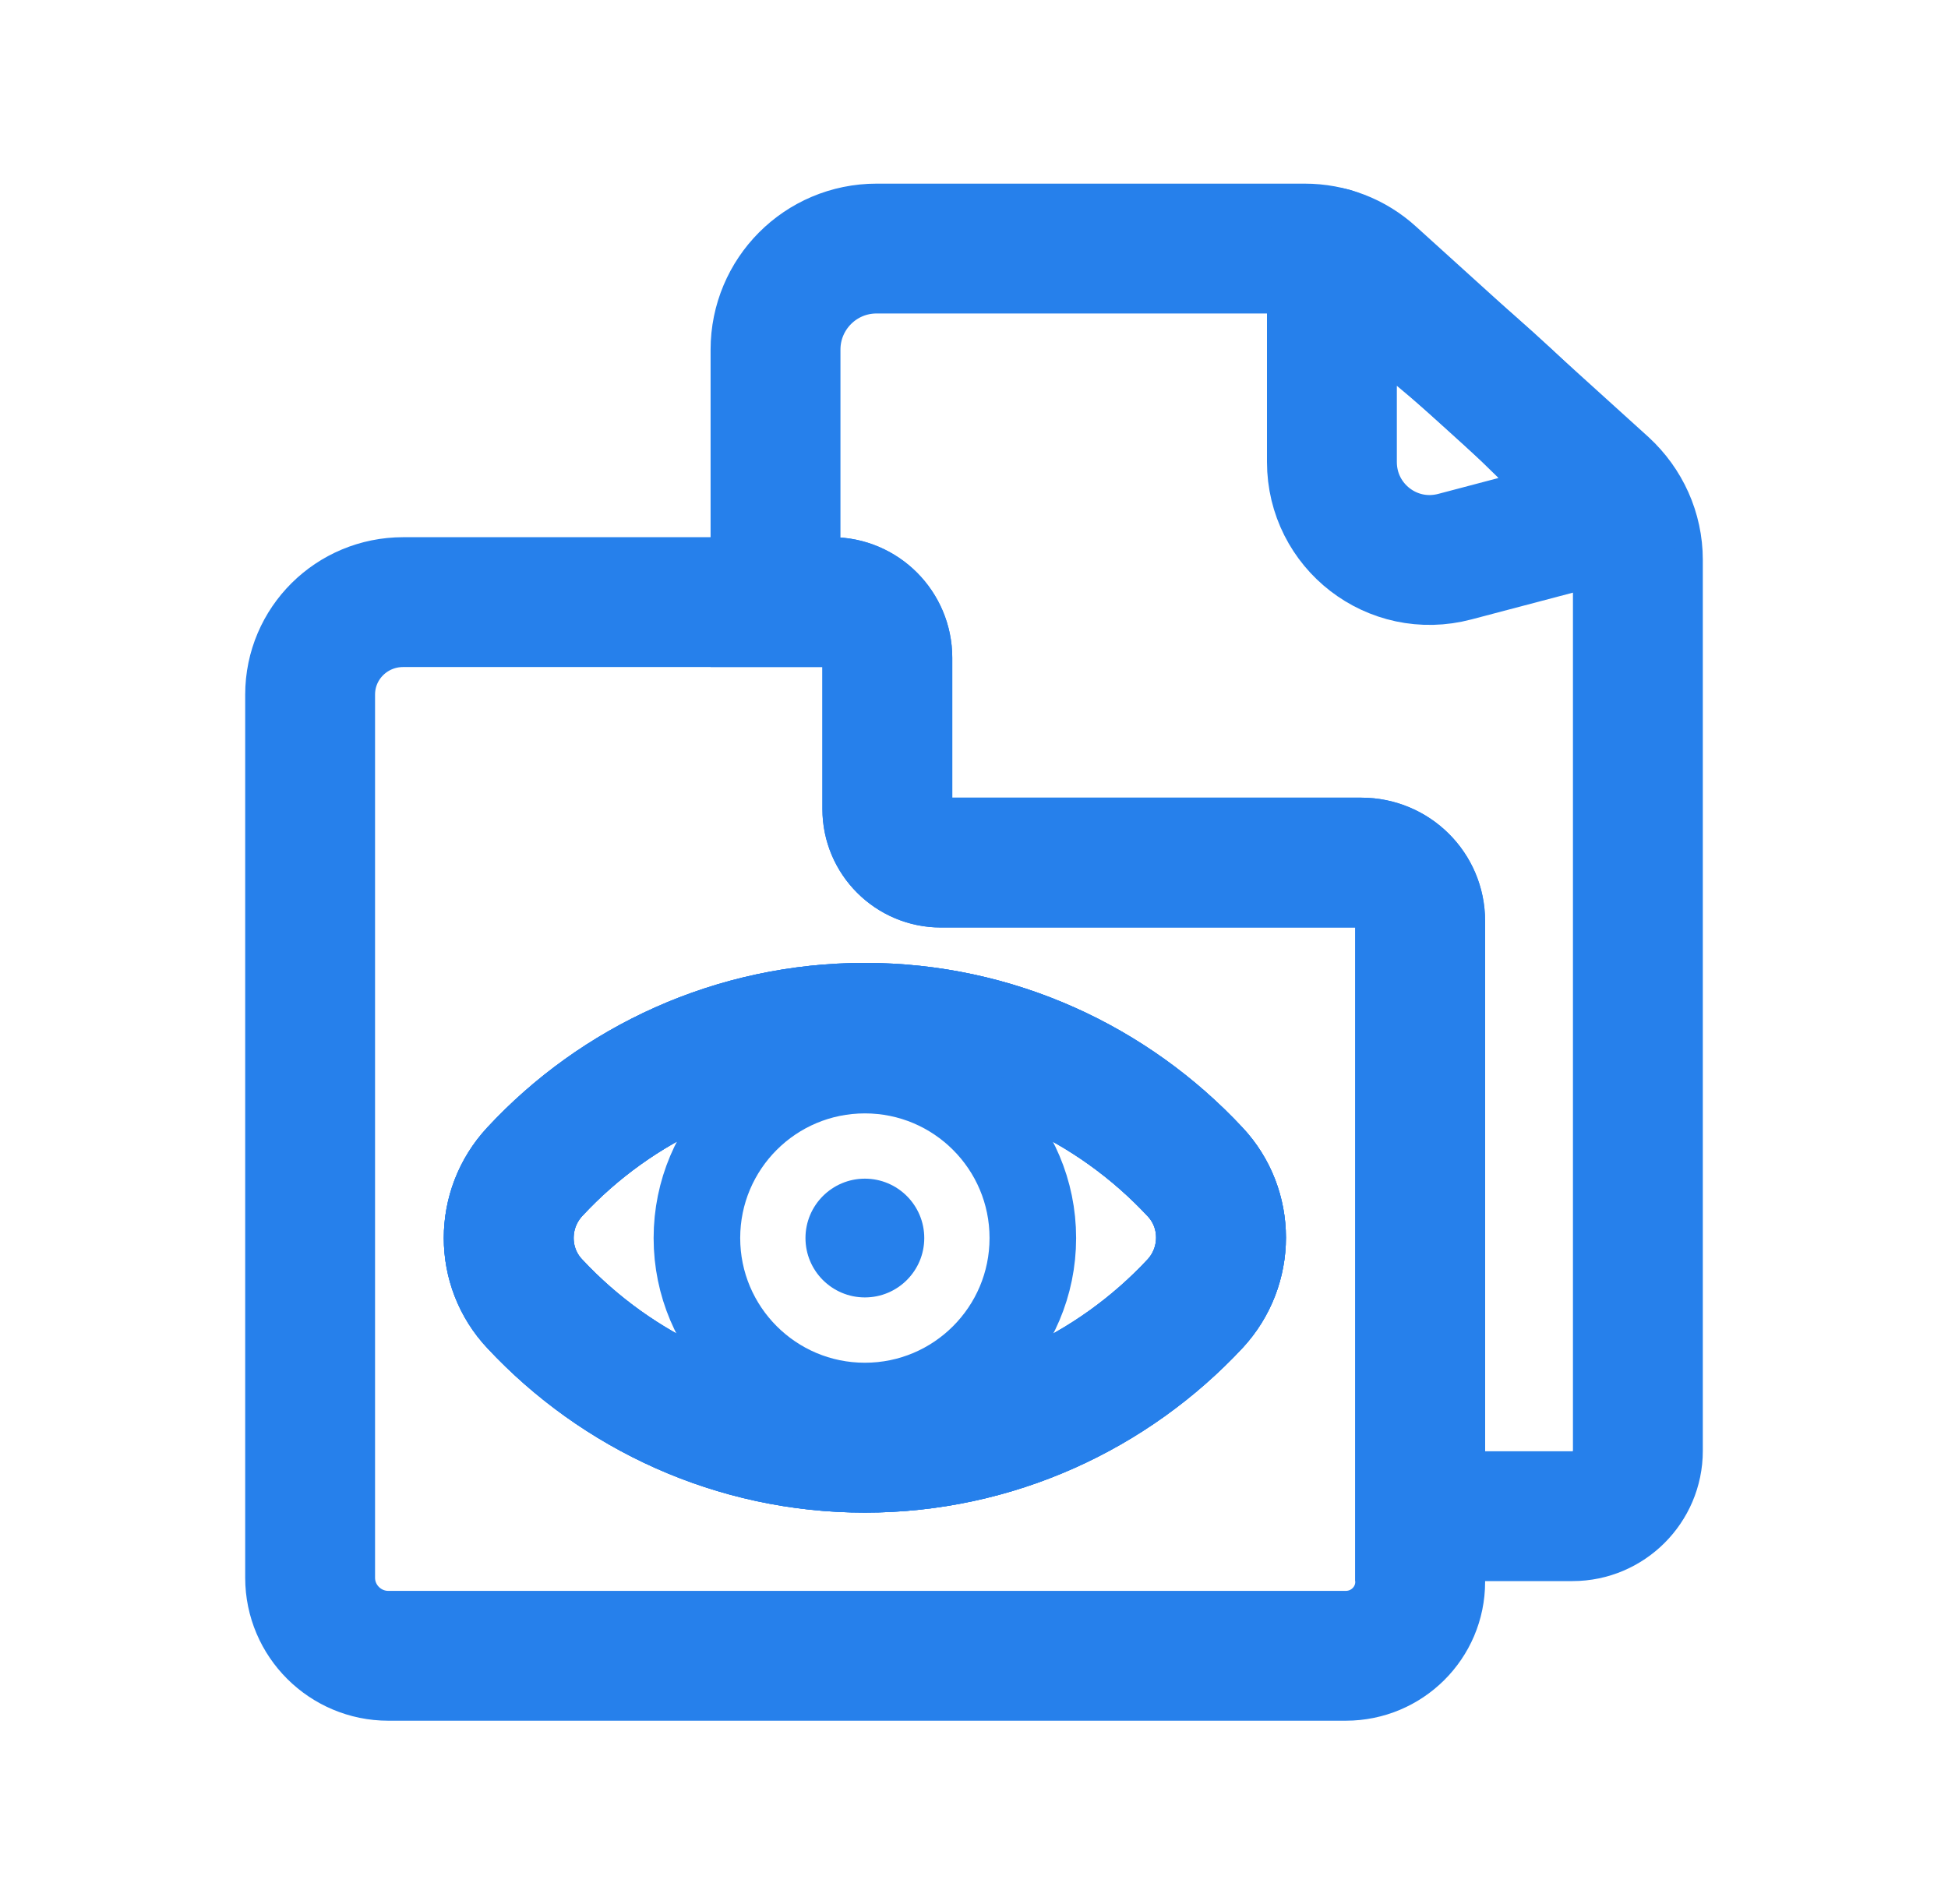
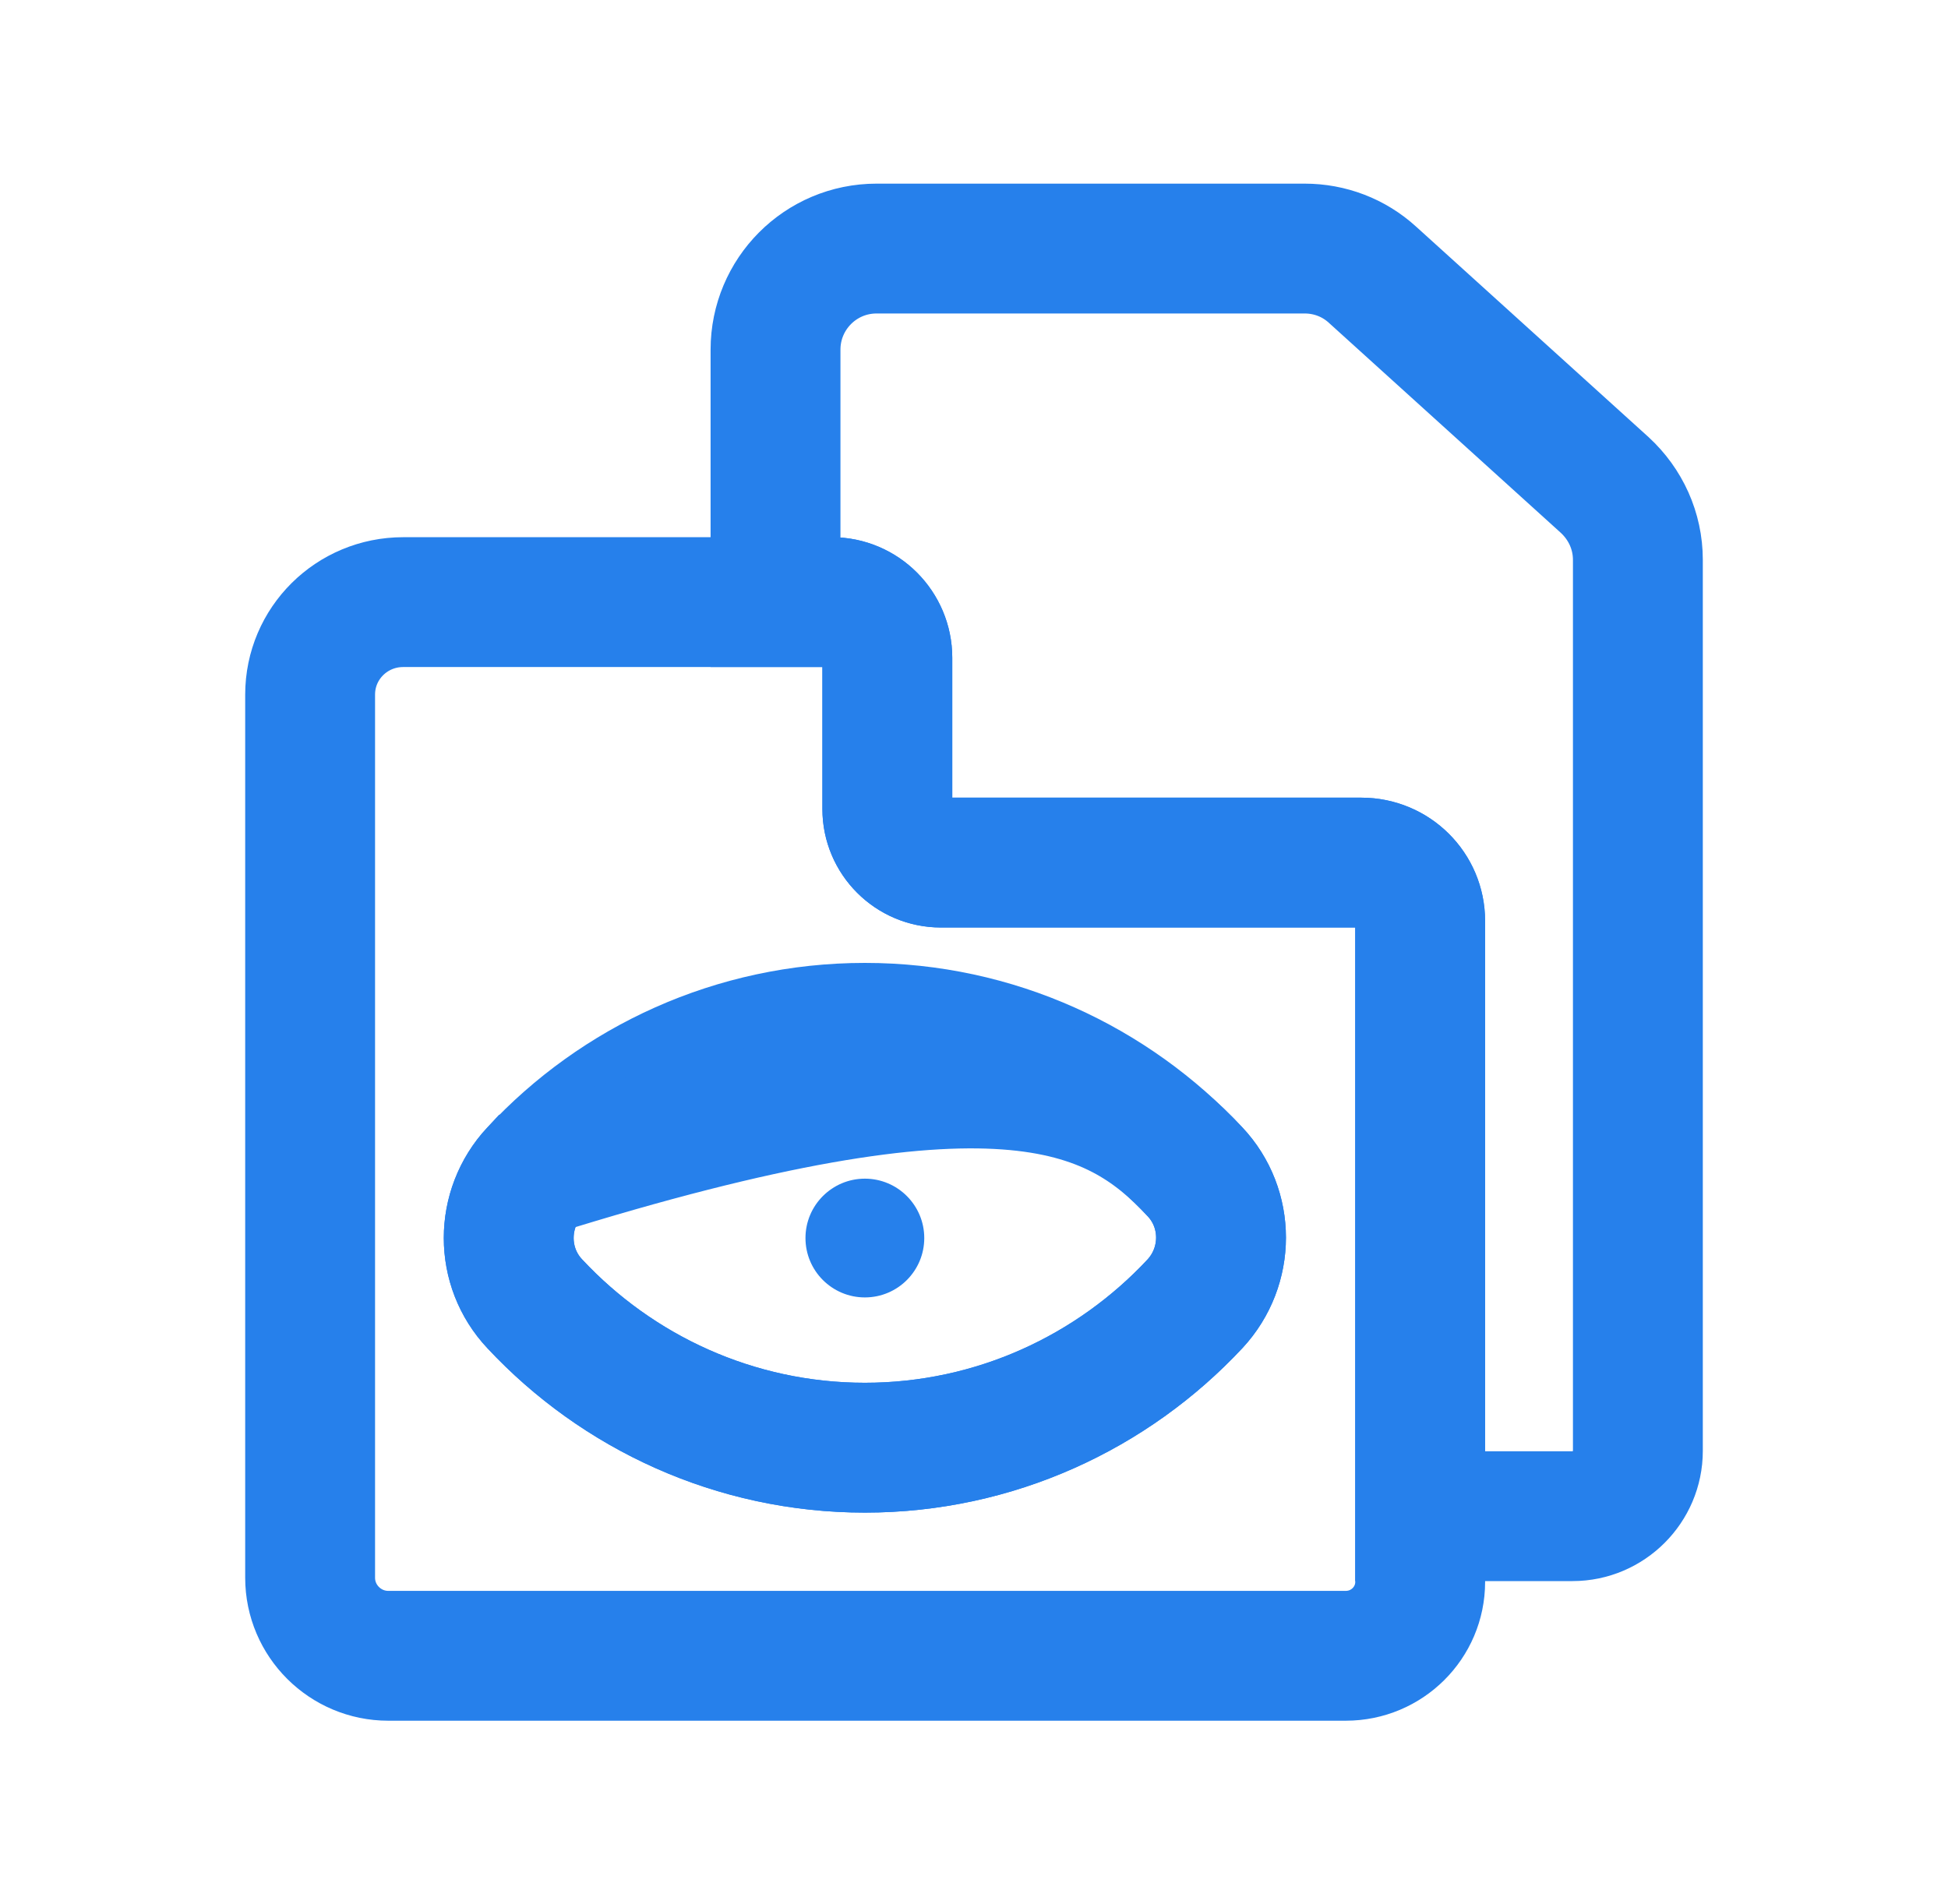
<svg xmlns="http://www.w3.org/2000/svg" width="45" height="44" viewBox="0 0 45 44" fill="none">
  <path d="M27.604 30.125C25.701 32.164 22.982 33.449 19.979 33.449C16.976 33.449 14.257 32.164 12.354 30.125C11.551 29.273 11.551 27.938 12.354 27.073C14.245 25.034 16.964 23.748 19.979 23.748C22.994 23.748 25.701 25.034 27.604 27.073C28.407 27.925 28.407 29.26 27.604 30.125Z" stroke="#2680EB" stroke-width="3" stroke-miterlimit="10" />
  <path d="M19.979 29.977C20.737 29.977 21.351 29.363 21.351 28.605C21.351 27.848 20.737 27.233 19.979 27.233C19.222 27.233 18.607 27.848 18.607 28.605C18.607 29.363 19.222 29.977 19.979 29.977Z" fill="#2680EB" />
-   <path d="M27.604 30.125C25.701 32.164 22.982 33.449 19.979 33.449C16.976 33.449 14.257 32.164 12.354 30.125C11.551 29.273 11.551 27.938 12.354 27.073C14.245 25.034 16.964 23.748 19.979 23.748C22.994 23.748 25.701 25.034 27.604 27.073C28.407 27.925 28.407 29.26 27.604 30.125Z" stroke="#2680EB" stroke-width="3" stroke-miterlimit="10" />
-   <path d="M27.604 27.073C28.407 27.925 28.407 29.26 27.604 30.125C25.701 32.164 22.982 33.449 19.979 33.449C16.976 33.449 14.257 32.164 12.354 30.125C11.551 29.273 11.551 27.938 12.354 27.073C14.245 25.034 16.964 23.748 19.979 23.748C22.994 23.748 25.701 25.034 27.604 27.073Z" stroke="#2680EB" stroke-width="3" stroke-miterlimit="10" />
-   <path d="M19.979 32.486C22.122 32.486 23.859 30.748 23.859 28.605C23.859 26.462 22.122 24.725 19.979 24.725C17.836 24.725 16.099 26.462 16.099 28.605C16.099 30.748 17.836 32.486 19.979 32.486Z" stroke="#2680EB" stroke-width="2" stroke-miterlimit="10" />
+   <path d="M27.604 30.125C25.701 32.164 22.982 33.449 19.979 33.449C16.976 33.449 14.257 32.164 12.354 30.125C11.551 29.273 11.551 27.938 12.354 27.073C22.994 23.748 25.701 25.034 27.604 27.073C28.407 27.925 28.407 29.26 27.604 30.125Z" stroke="#2680EB" stroke-width="3" stroke-miterlimit="10" />
  <path d="M32.807 21.277V36.551C32.807 37.49 32.04 38.257 31.089 38.257H8.968C7.98 38.257 7.164 37.453 7.164 36.453V16.05C7.164 14.863 8.128 13.912 9.314 13.912H19.213C19.93 13.912 20.498 14.493 20.498 15.197V18.694C20.498 19.374 21.054 19.93 21.734 19.93H31.447C32.201 19.93 32.807 20.535 32.807 21.277Z" stroke="#2680EB" stroke-width="3" stroke-miterlimit="10" stroke-linecap="round" />
  <path d="M37.836 12.936V33.524C37.836 34.352 37.156 35.031 36.328 35.031H32.806V21.277C32.806 20.536 32.201 19.93 31.447 19.93H21.734C21.054 19.93 20.498 19.374 20.498 18.694V15.197C20.498 14.493 19.917 13.912 19.213 13.912H17.915V8.079C17.915 6.794 18.953 5.743 20.251 5.743H30.137C30.718 5.743 31.274 5.953 31.707 6.349L37.07 11.206C37.552 11.65 37.836 12.268 37.836 12.936Z" stroke="#2680EB" stroke-width="3" stroke-miterlimit="10" stroke-linecap="round" />
-   <path d="M30.768 5.83V10.674C30.768 12.157 32.164 13.244 33.61 12.861L37.404 11.86C35.661 9.772 33.387 7.77 30.768 5.83Z" stroke="#2680EB" stroke-width="3" stroke-linecap="round" stroke-linejoin="round" />
</svg>